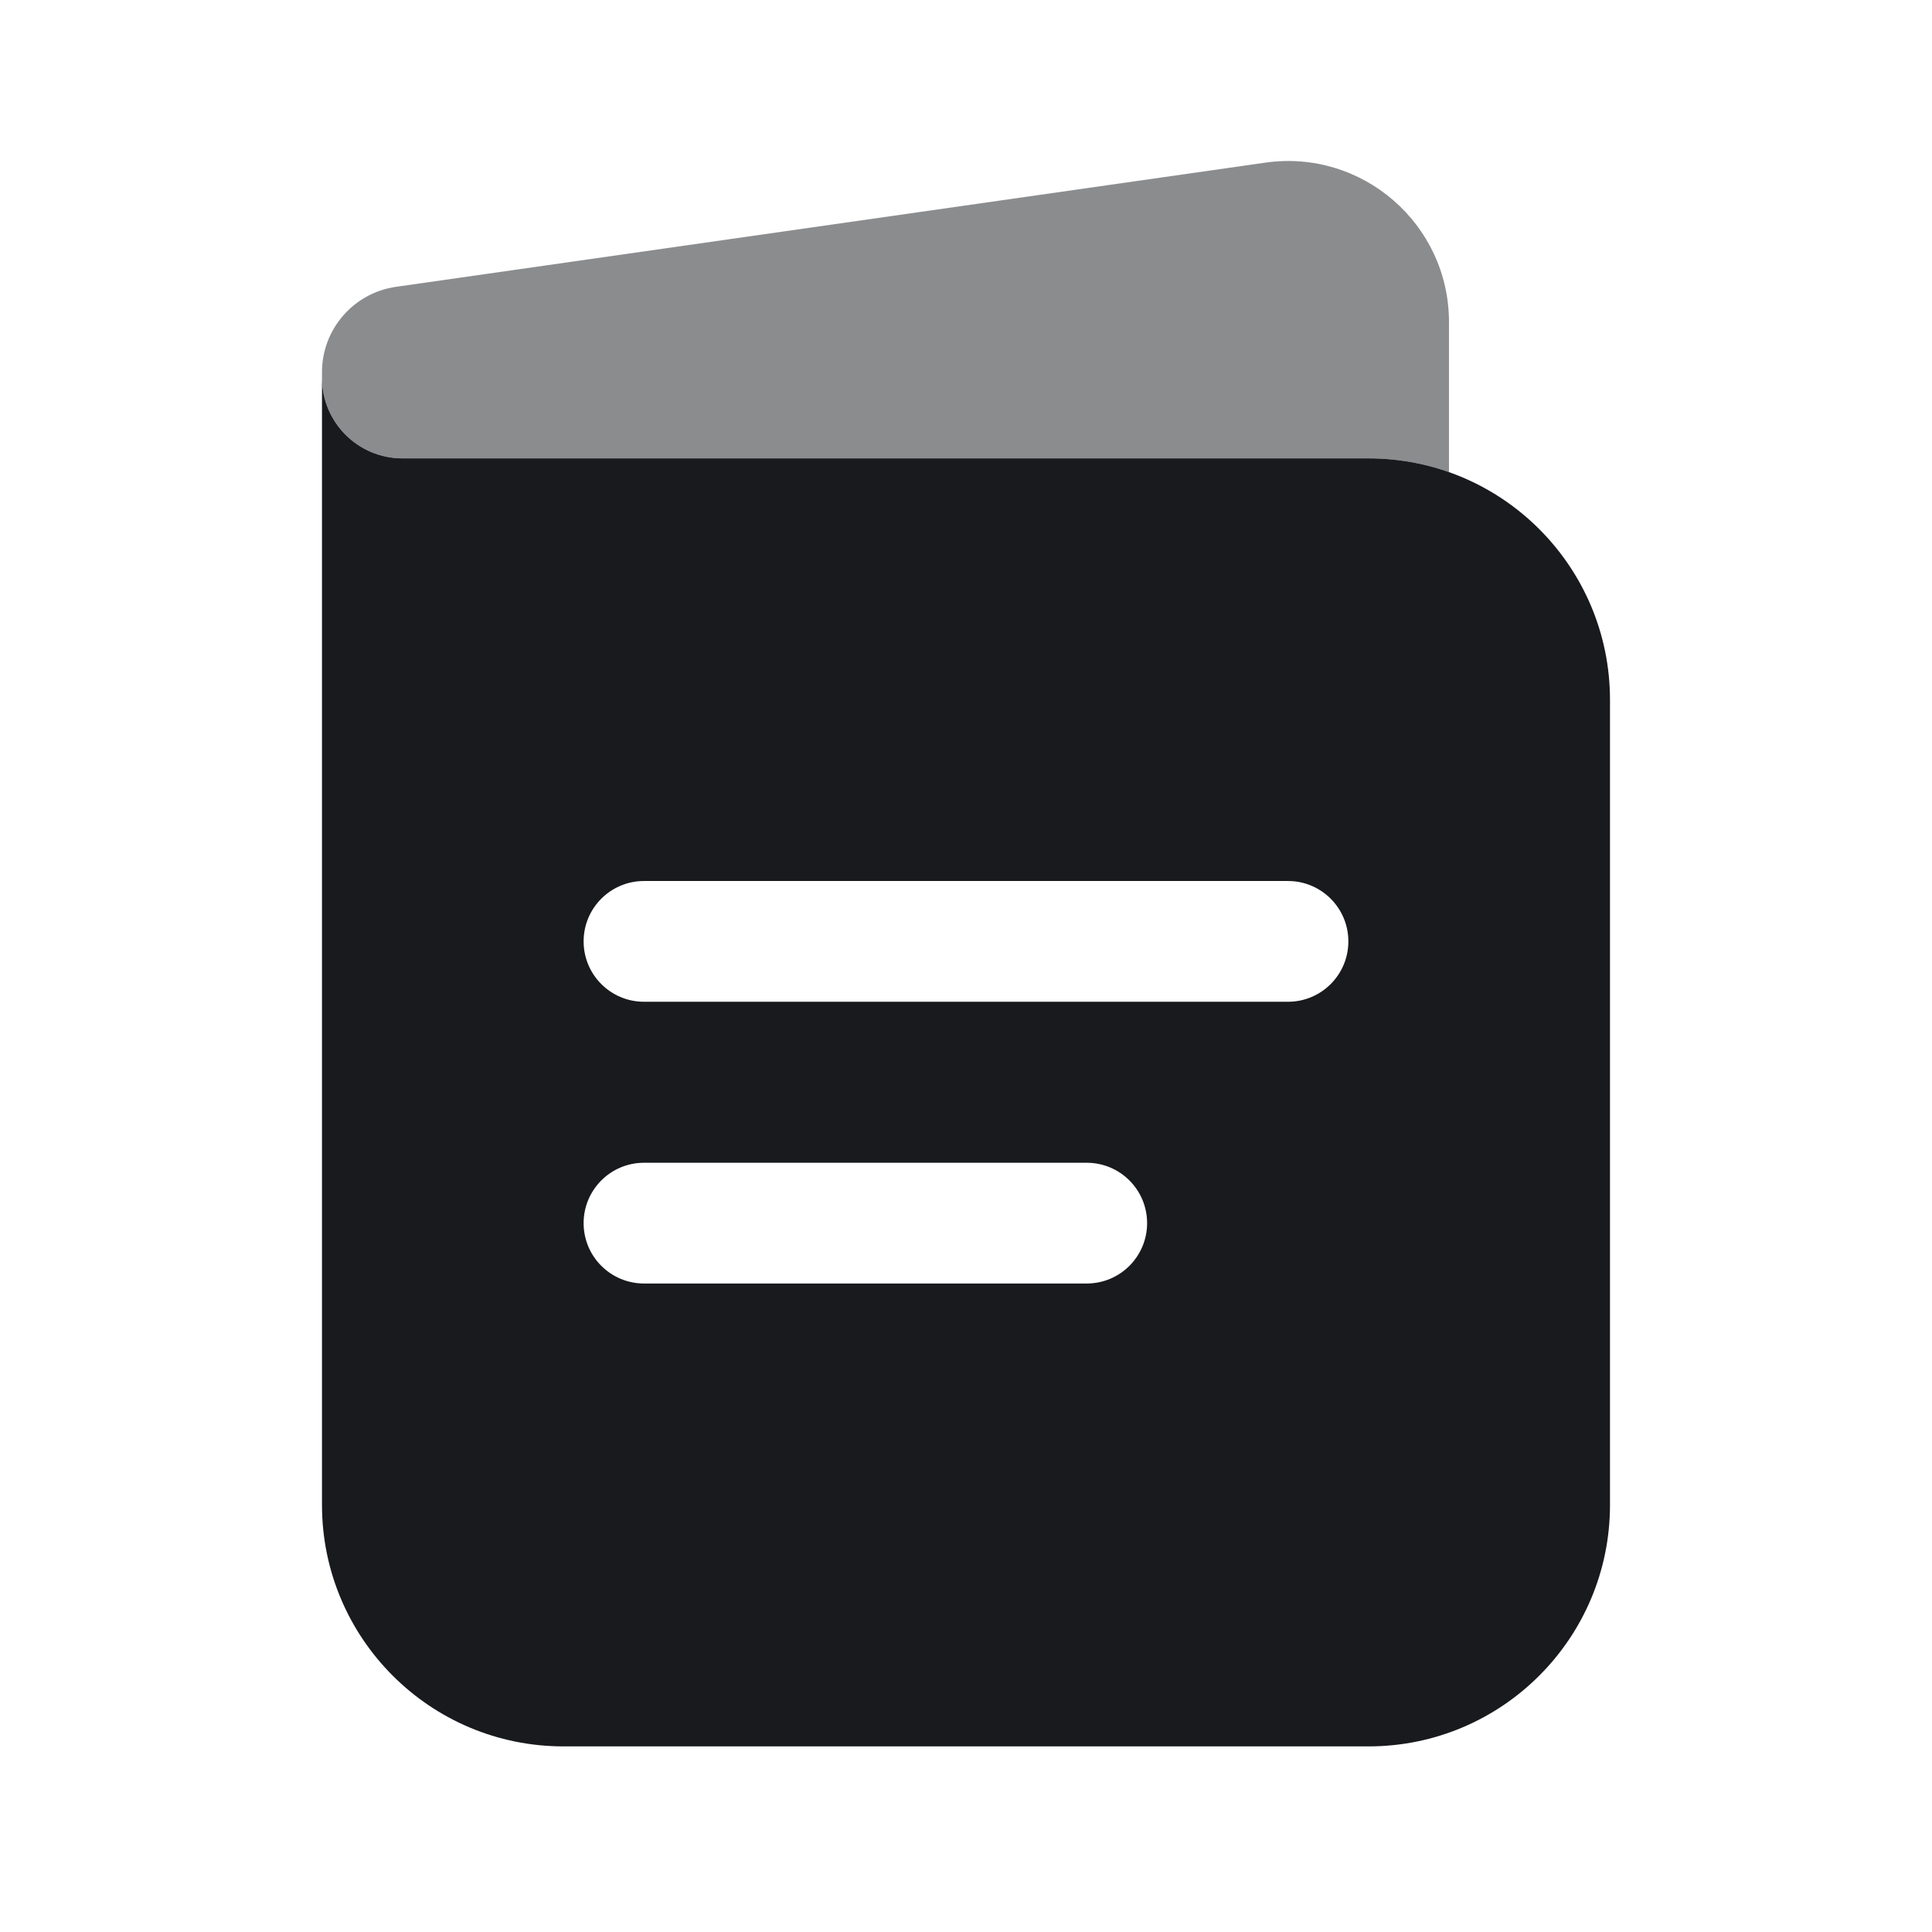
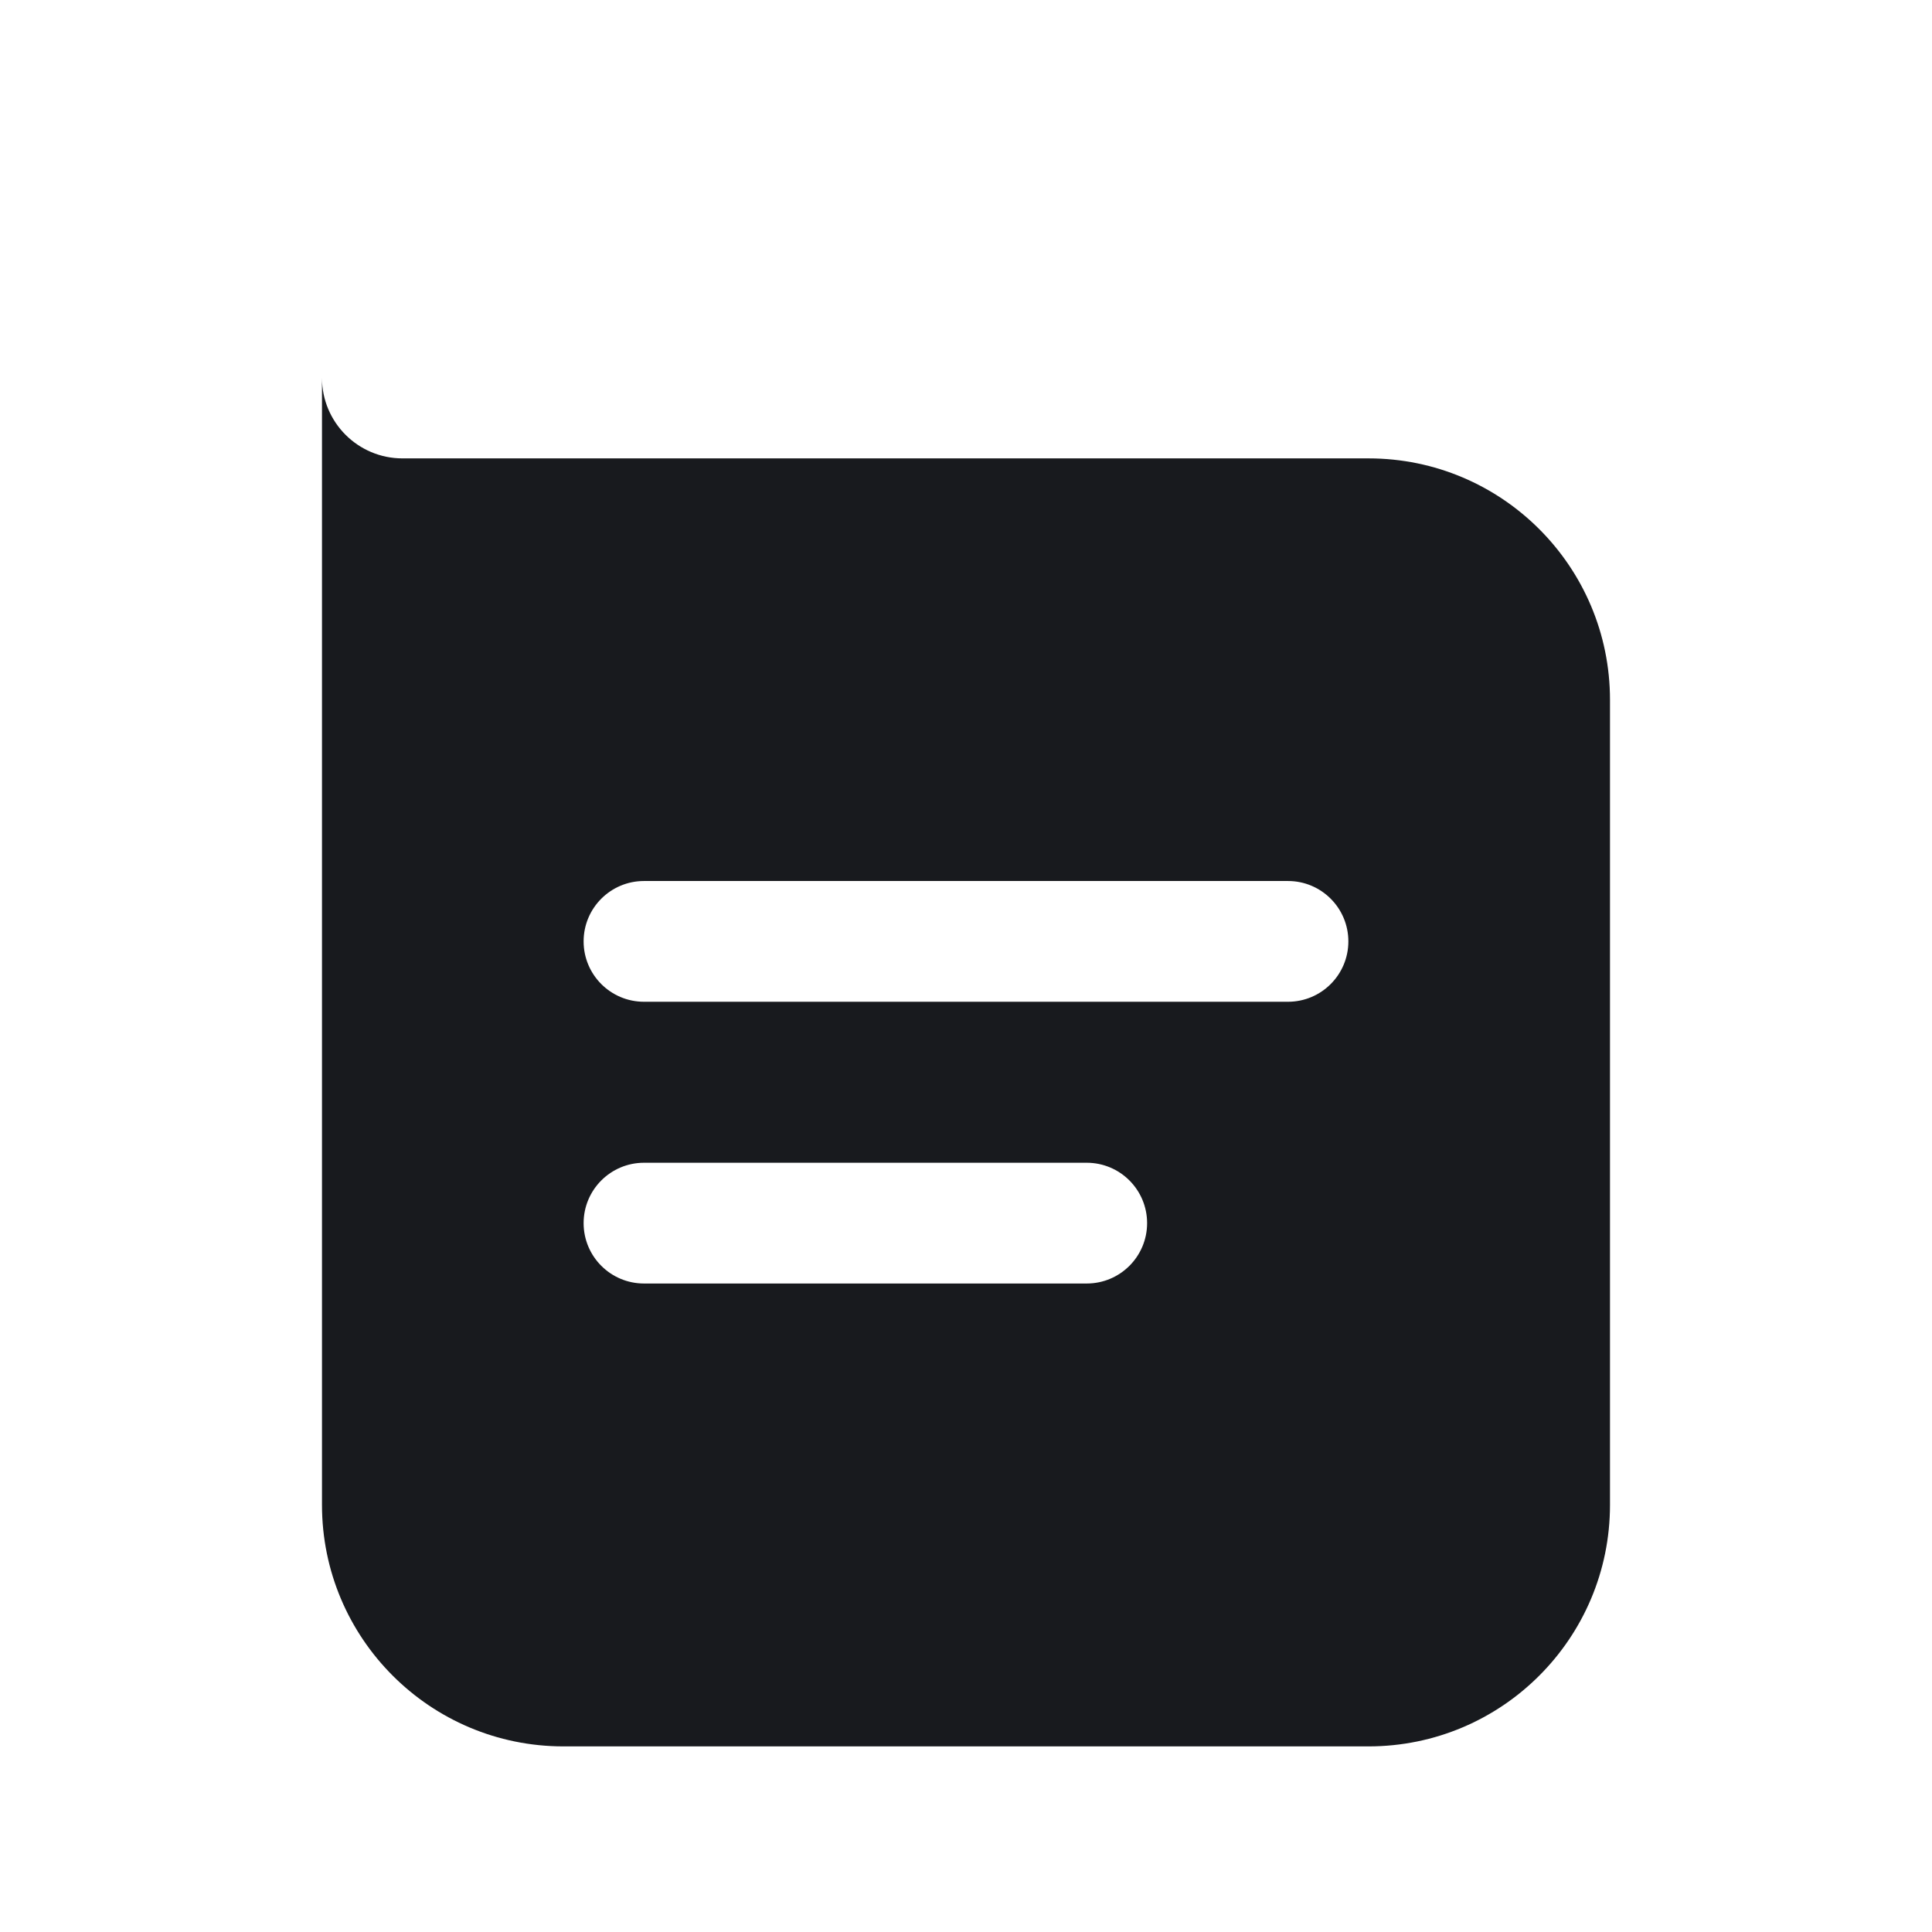
<svg xmlns="http://www.w3.org/2000/svg" width="100" height="100" viewBox="0 0 100 100" fill="none">
  <path fill-rule="evenodd" clip-rule="evenodd" d="M16.666 19.56V77.893C16.666 84.797 22.262 90.393 29.166 90.393H70.833C77.736 90.393 83.333 84.797 83.333 77.893V36.226C83.333 29.323 77.736 23.726 70.833 23.726H20.833C18.532 23.726 16.666 21.861 16.666 19.56ZM30.208 48.726C30.208 47 31.607 45.601 33.333 45.601H66.666C68.392 45.601 69.791 47 69.791 48.726C69.791 50.452 68.392 51.851 66.666 51.851H33.333C31.607 51.851 30.208 50.452 30.208 48.726ZM30.208 63.309C30.208 61.584 31.607 60.184 33.333 60.184H56.249C57.975 60.184 59.374 61.584 59.374 63.309C59.374 65.035 57.975 66.434 56.249 66.434H33.333C31.607 66.434 30.208 65.035 30.208 63.309Z" fill="#181A1E" />
-   <path opacity="0.5" d="M74.999 16.668V24.438C73.696 23.977 72.293 23.726 70.833 23.726H20.833C18.532 23.726 16.666 21.861 16.666 19.56V19.264C16.666 17.043 18.299 15.16 20.498 14.846L65.488 8.419C70.508 7.701 74.999 11.597 74.999 16.668Z" fill="#181A1E" />
</svg>